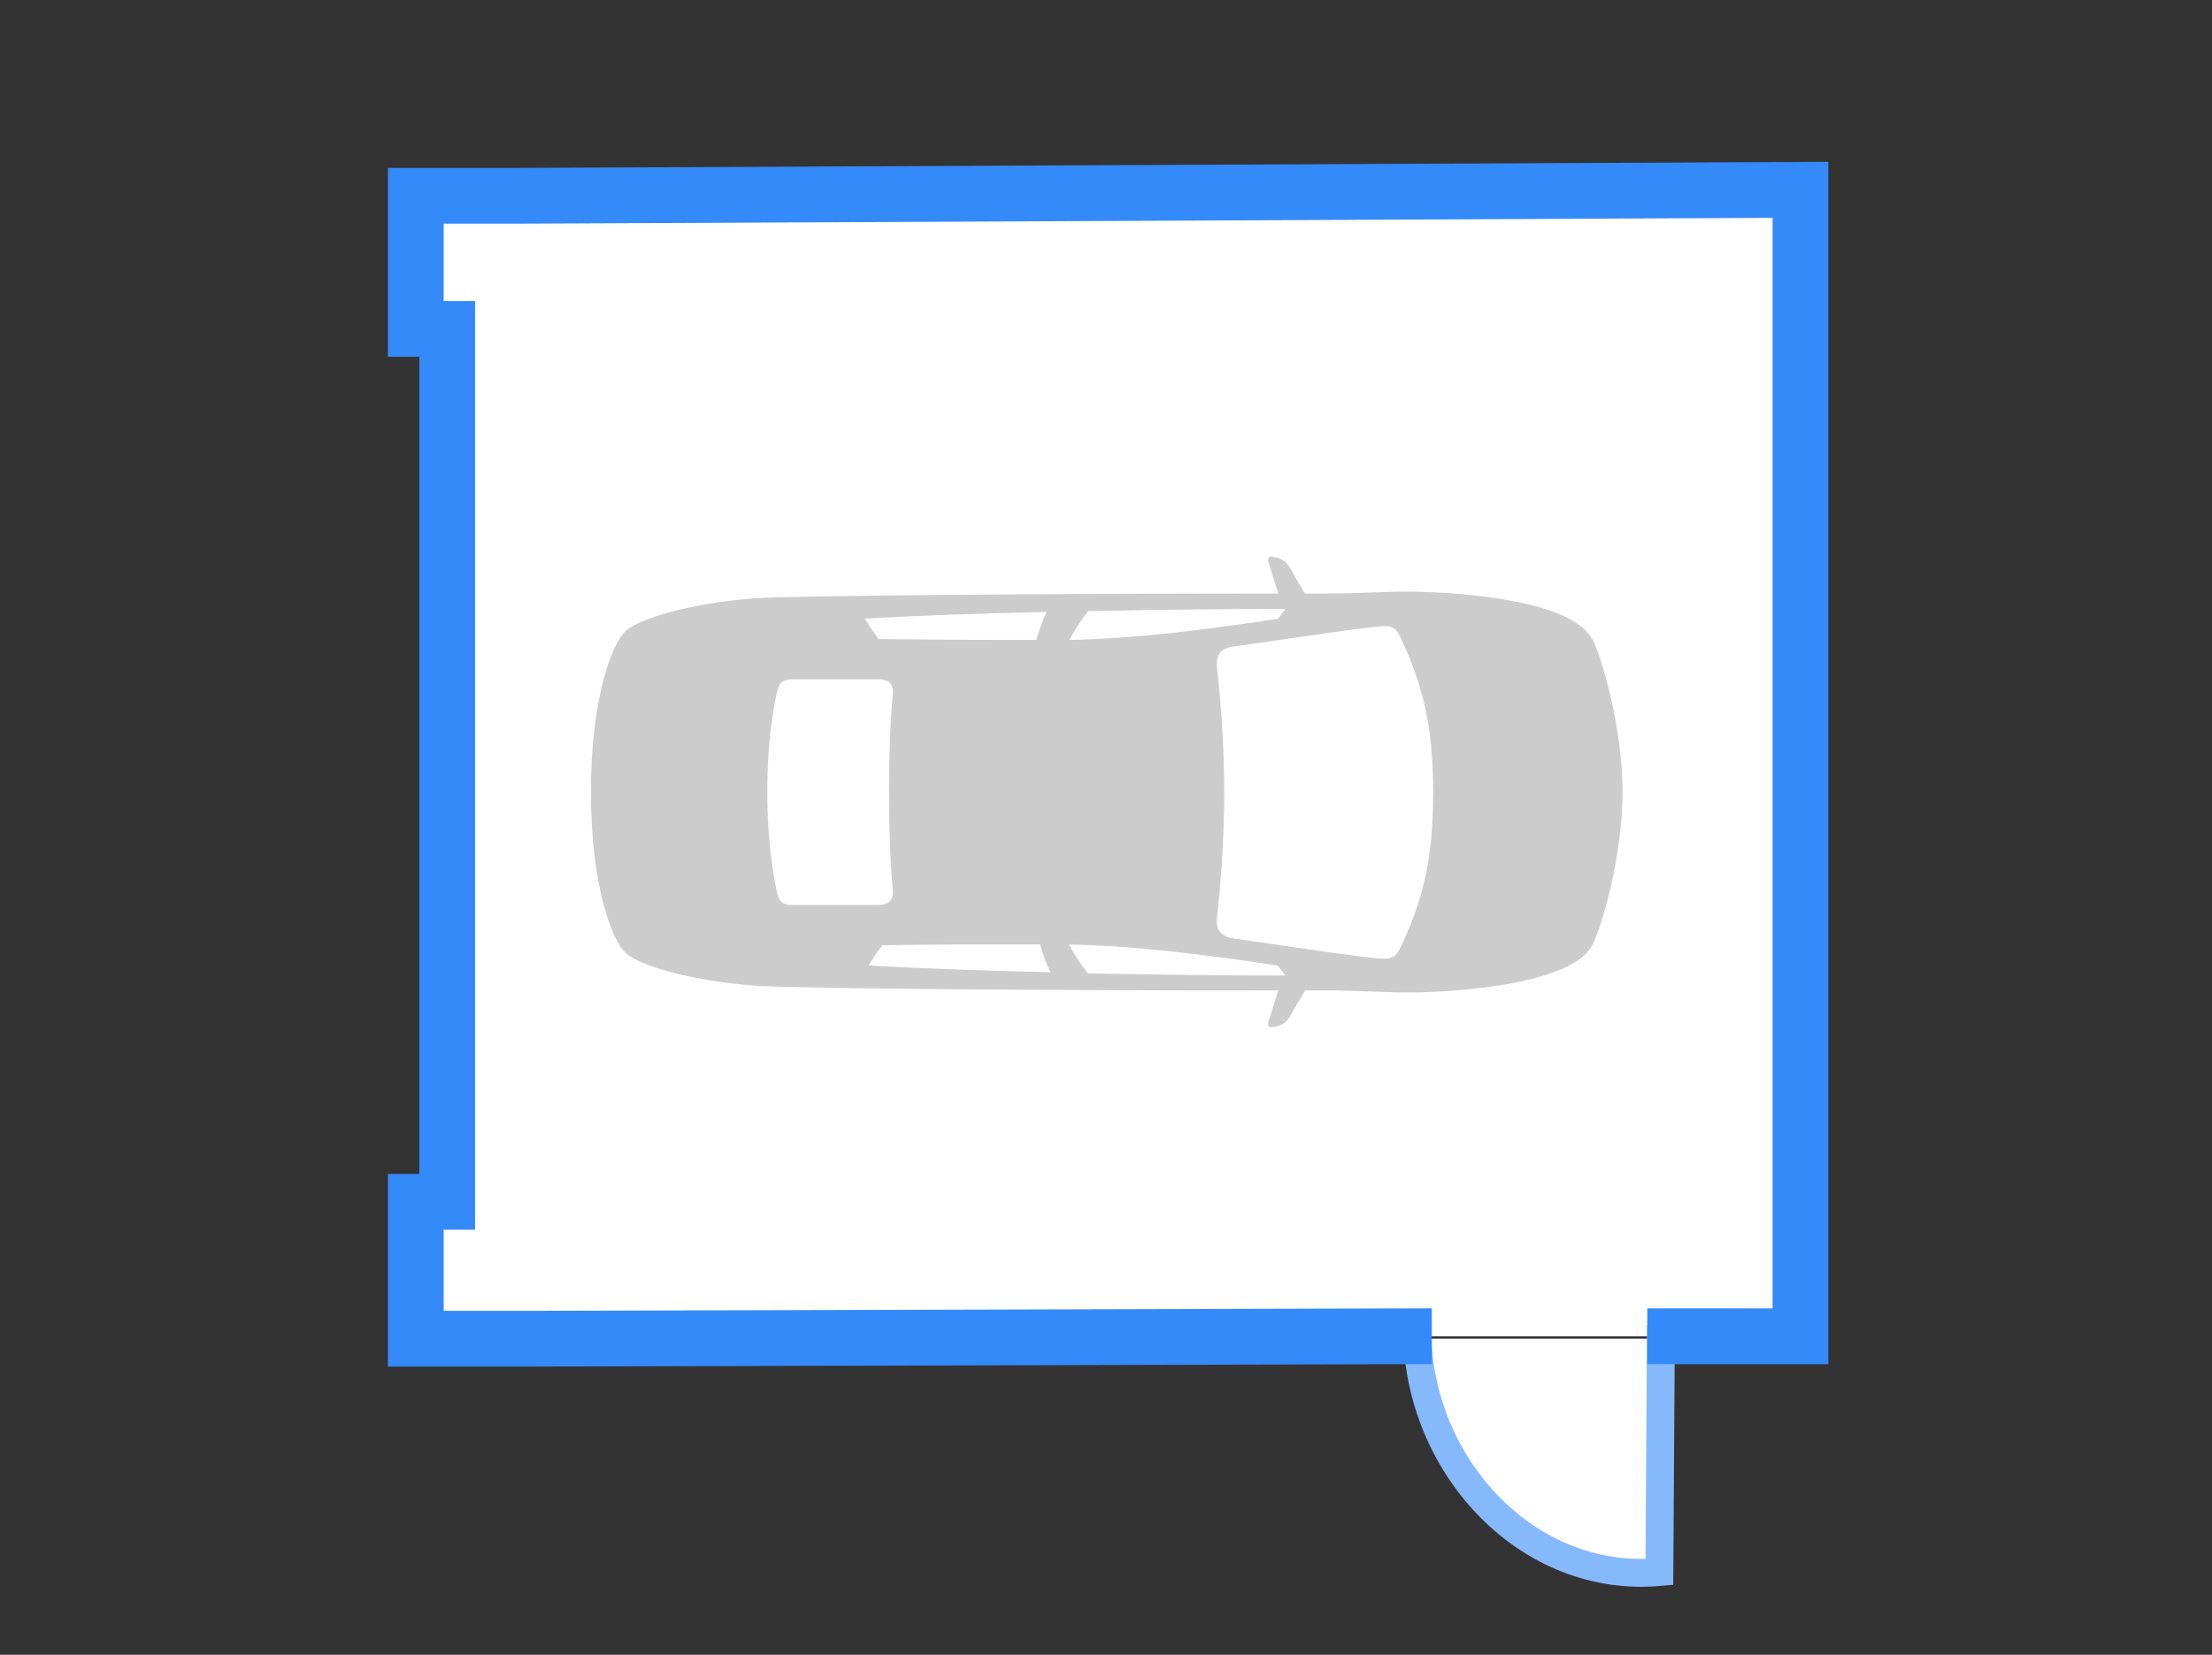
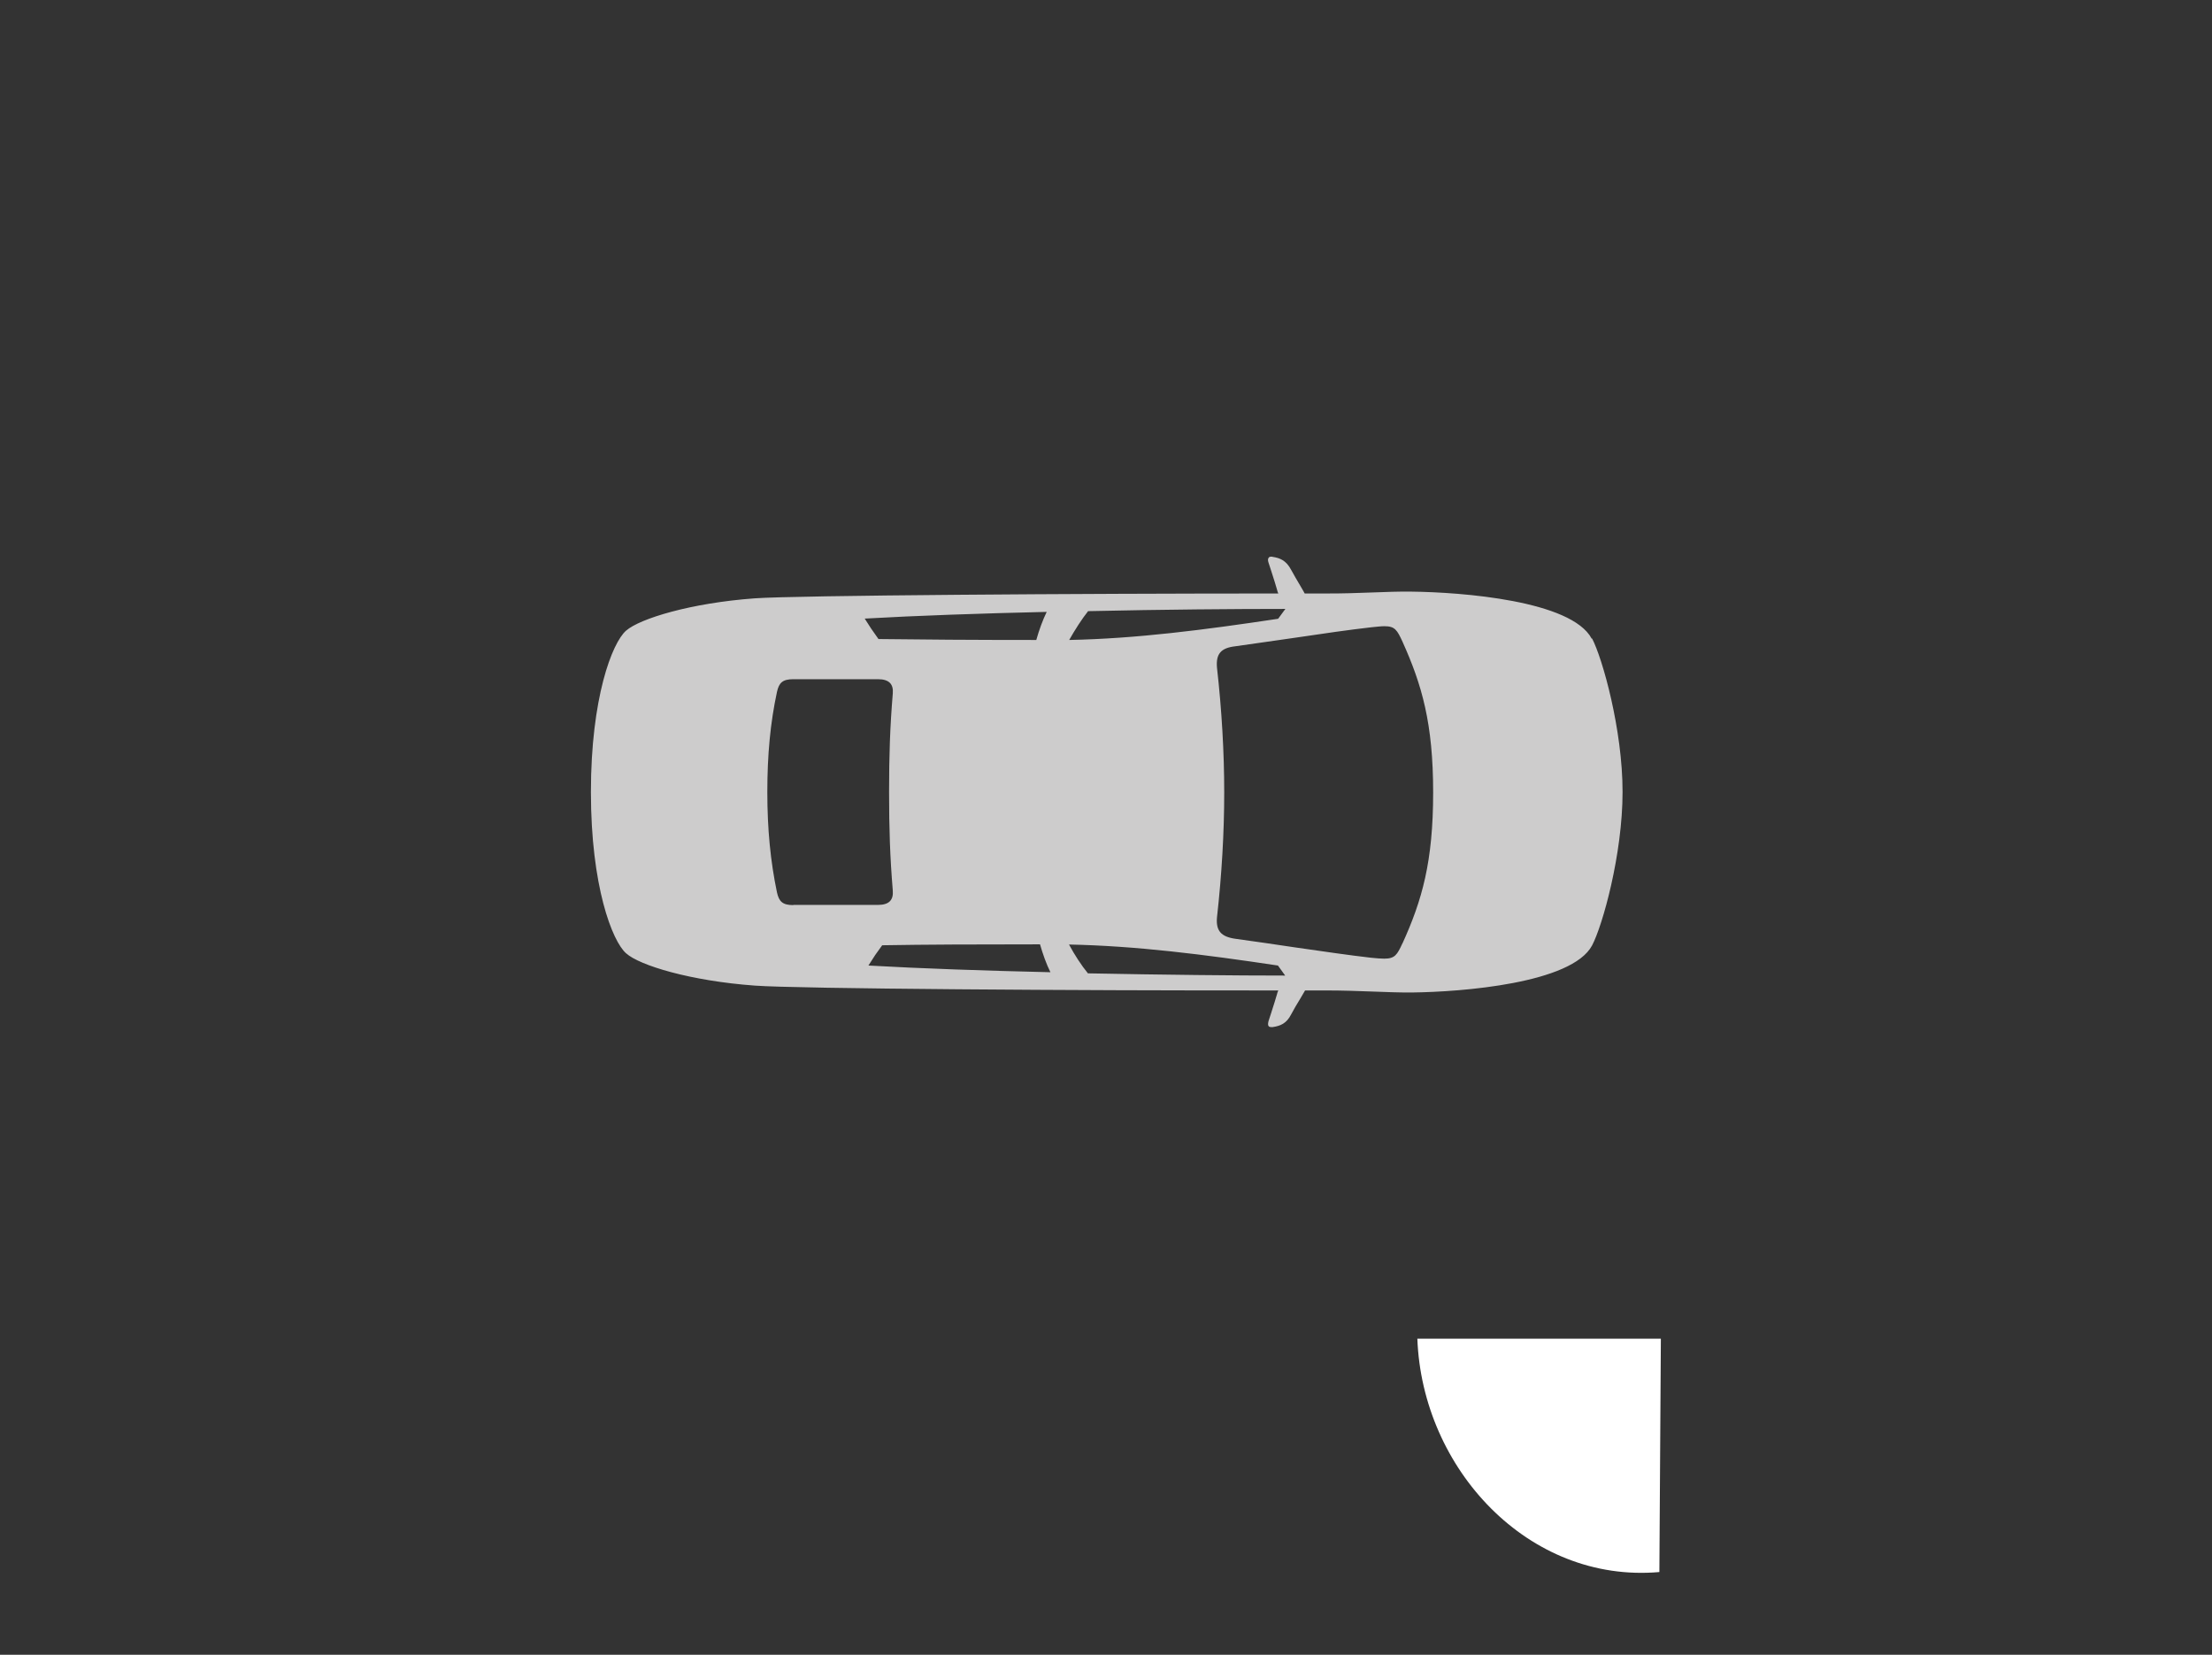
<svg xmlns="http://www.w3.org/2000/svg" viewBox="0 0 119 89">
  <rect x="0" y="0" width="119" height="89" fill="#333333" stroke="none" />
  <defs>
    <style>.c,.d{fill:#fff;}.e{fill:#cdcccc;}.f{stroke:#86b9fb;stroke-width:1.5px;}.f,.g{fill:none;stroke-linecap:square;stroke-miterlimit:10;}.f,.d{isolation:isolate;}.g{stroke:#358af9;stroke-width:3px;}.h{opacity:0;}</style>
  </defs>
  <g id="a">
    <g class="h">
-       <path class="c" d="M118.94,.06V88.94H.06V.06H118.94m.06-.06H0V89H119V0h0Z" />
-     </g>
+       </g>
  </g>
  <g id="b">
-     <rect class="c" x="22.99" y="10.53" width="73.87" height="61.34" />
    <path class="d" d="M76.25,72c.26,7,5.98,13.17,13.02,12.55l.08-12.55h-13.1Z" />
    <g>
-       <path class="f" d="M76.25,72c.26,7,5.98,13.17,13.02,12.55l.08-12.55" />
-       <polyline class="g" points="90.12 71.87 96.86 71.87 96.86 15.87 96.86 11.91 96.86 10.21 28.02 10.53 24.06 10.53 22.37 10.53 22.37 17.69 24.06 17.69 24.06 64.64 22.37 64.64 22.37 72 24.06 72 28.4 72 75.53 71.87" />
      <path class="e" d="M85.63,34.35c-1.09-2.05-6.99-2.5-9.7-2.53-1.31-.02-2.84,.11-4.64,.1-.36,0-.73,0-1.1,0-.04-.08-.13-.23-.24-.42-.16-.27-.36-.61-.5-.87-.26-.48-.58-.62-.99-.68,0,0,0,0,0,0,0,0-.01,0-.02-.01-.09,0-.16,0-.19,.06-.05,.06-.04,.16-.01,.25,.02,.06,.08,.24,.15,.46,.12,.37,.28,.88,.31,1,.02,.08,.04,.15,.07,.21-10.7,0-25.88,.1-28.16,.26-3.44,.25-6.19,1.09-6.93,1.74-.75,.66-1.89,3.61-1.89,8.68,0,5.07,1.15,8.02,1.89,8.67,.73,.66,3.49,1.49,6.93,1.74,2.29,.17,17.47,.27,28.16,.26-.03,.06-.05,.12-.07,.2-.03,.13-.2,.65-.32,1.03-.07,.2-.12,.37-.14,.43-.02,.1-.04,.2,.01,.26,.03,.04,.07,.05,.13,.05,.02,0,.04,0,.05,0h.04c.41-.06,.74-.19,.99-.68,.13-.25,.32-.57,.48-.83,.12-.2,.22-.37,.27-.46,.37,0,.74,0,1.1,0,1.81,0,3.34,.12,4.64,.11,2.7-.03,8.61-.49,9.7-2.53,.56-1.06,1.64-4.89,1.64-8.26,0-3.35-1.08-7.18-1.64-8.25Zm-27.1-1.48c4.05-.09,7.95-.12,10.62-.12l-.39,.53c-3.99,.6-7.65,1.07-11.24,1.14,.31-.55,.69-1.14,1.01-1.54Zm-15.85,15.81c-.58,0-.77-.19-.88-.68-.35-1.67-.52-3.41-.52-5.4s.16-3.72,.52-5.39c.11-.49,.3-.68,.88-.68h4.55c.61,0,.84,.27,.8,.76-.15,1.82-.2,3.33-.2,5.3s.05,3.5,.2,5.31c.04,.5-.19,.77-.8,.77-1.77,0-3.38,0-4.55,0Zm13.63-15.77c-.22,.45-.41,.98-.56,1.51-3.44,0-6.18-.02-8.49-.05l-.4-.57-.34-.53c2.81-.16,6.3-.28,9.79-.36Zm-9.59,19.02l.36-.56,.38-.53c2.3-.04,5.05-.05,8.49-.05,.15,.52,.34,1.06,.56,1.5-3.49-.08-6.98-.2-9.79-.36Zm11.8,.41c-.33-.4-.71-.98-1.01-1.54,3.58,.07,7.24,.53,11.24,1.13l.39,.54c-2.67,0-6.57-.04-10.62-.12Zm16.93-1.61c-.29,.63-.41,.83-.98,.83-.19,0-.42-.02-.72-.05-1.14-.13-2.51-.33-4.11-.56-1.02-.15-2.08-.31-3.19-.46-.76-.11-1.04-.43-.98-1.14,.26-2.33,.39-4.59,.39-6.73s-.13-4.41-.39-6.72c-.06-.73,.21-1.05,.98-1.14,1.1-.15,2.14-.31,3.15-.45,1.61-.24,3.01-.44,4.15-.57,.31-.03,.54-.06,.73-.06,.56,0,.68,.2,.97,.83,1.04,2.31,1.65,4.38,1.65,8.11,0,3.74-.6,5.81-1.65,8.12Z" />
    </g>
  </g>
</svg>